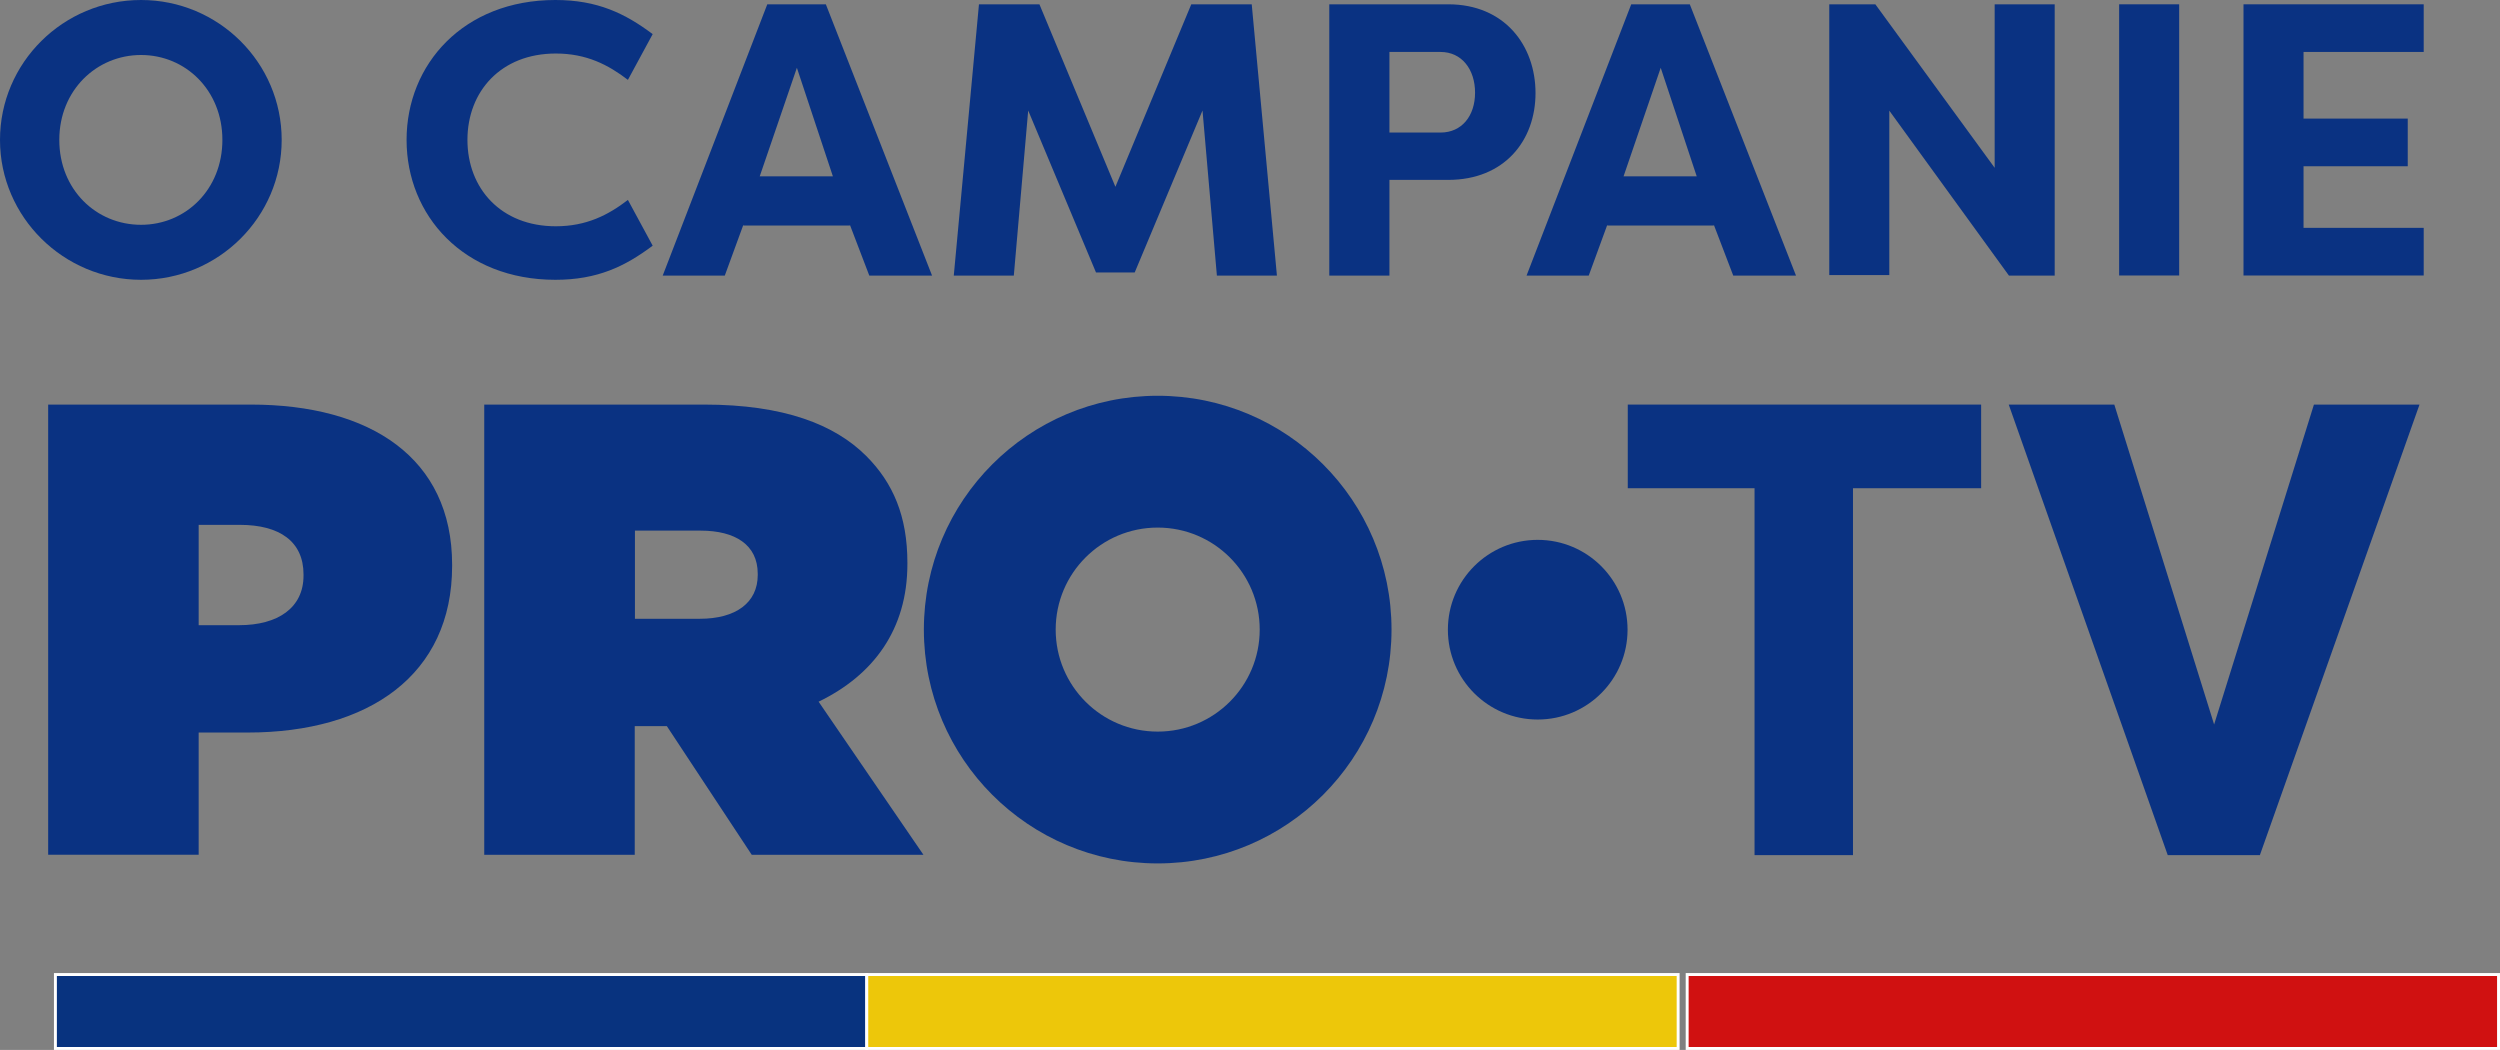
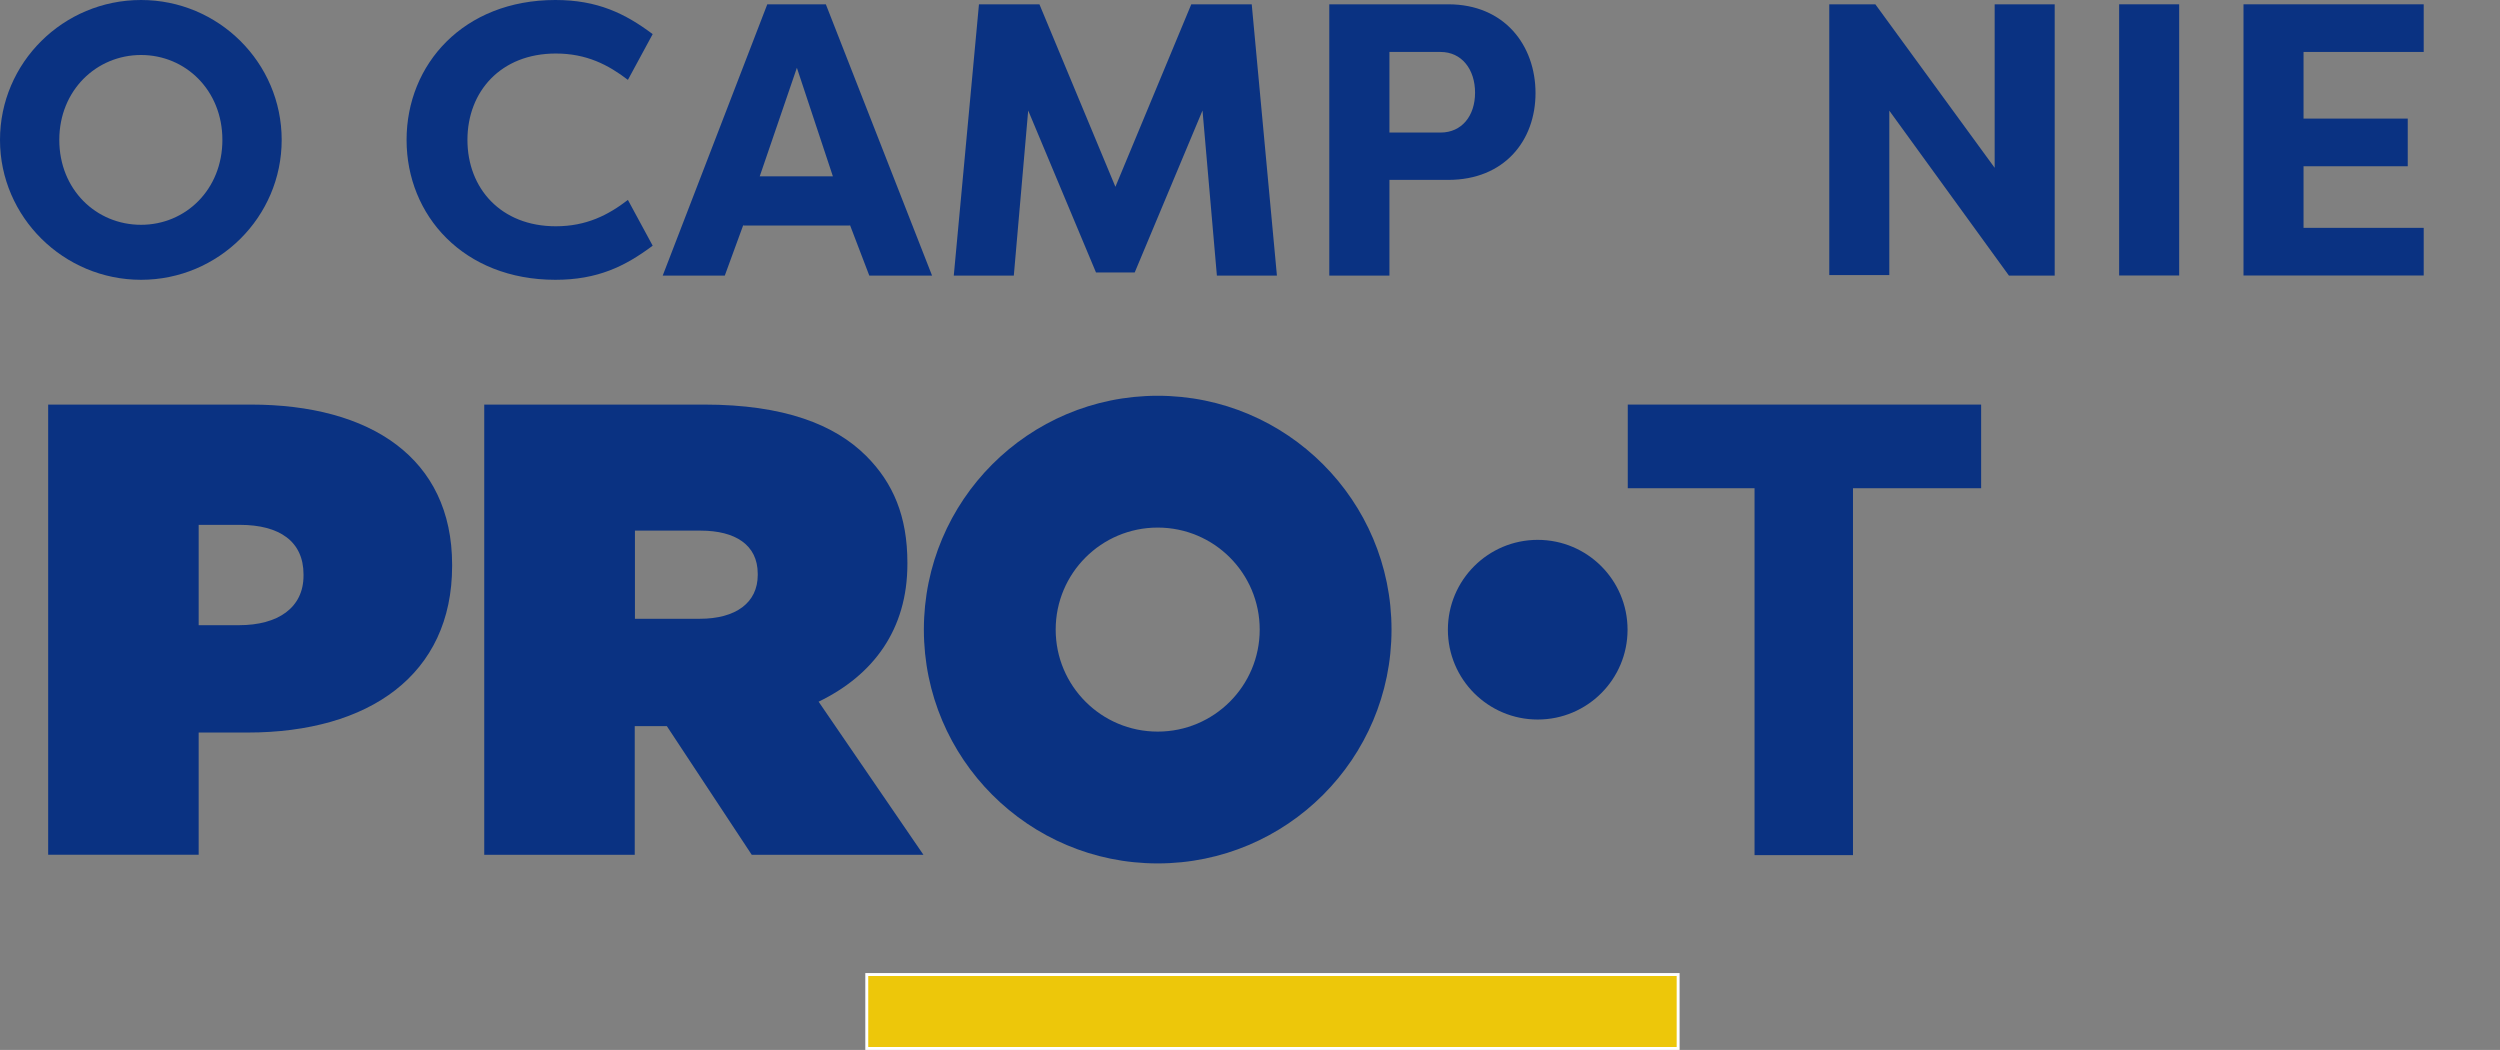
<svg xmlns="http://www.w3.org/2000/svg" id="Layer_2" viewBox="0 0 238.21 100.04">
  <rect x="0" y="0" width="238.21" height="100.04" fill="#808080" stroke="none" />
  <g id="Layer_1-2">
    <path d="M13.44,0c7.39,0,13.4,5.98,13.4,13.33s-6.02,13.33-13.4,13.33S0,20.68,0,13.33,6.02,0,13.44,0ZM13.44,21.42c4.25,0,7.75-3.36,7.75-8.09s-3.51-8.09-7.75-8.09-7.79,3.36-7.79,8.09,3.51,8.09,7.79,8.09Z" style="fill:#0a3282; stroke-width:0px;" />
    <path d="M52.92,0c4.02,0,6.65,1.29,9.27,3.25l-2.36,4.36c-1.88-1.44-3.95-2.51-6.87-2.51-5.24,0-8.42,3.62-8.42,8.23s3.18,8.23,8.42,8.23c2.92,0,4.99-1.07,6.87-2.51l2.36,4.36c-2.62,1.96-5.24,3.25-9.27,3.25-8.75,0-14.18-6.13-14.18-13.33S44.16,0,52.92,0Z" style="fill:#0a3282; stroke-width:0px;" />
    <path d="M63.15,26.25L73.11.41h5.58l10.12,25.85h-5.98l-1.85-4.84v.07h-10.15v-.07l-1.77,4.84h-5.91ZM72.38,16.8h6.98l-3.43-10.34-3.54,10.34Z" style="fill:#0a3282; stroke-width:0px;" />
    <path d="M104.43,25.96l-6.46-15.43-1.37,15.73h-5.72L93.28.41h5.76l7.24,17.39L113.51.41h5.76l2.4,25.85h-5.72l-1.37-15.73-6.46,15.43h-3.69Z" style="fill:#0a3282; stroke-width:0px;" />
    <path d="M126.66,26.25V.41h11.34c5.35,0,8.31,3.91,8.31,8.46s-2.99,8.27-8.31,8.27h-5.61v9.12h-5.72ZM137.26,12.63c2.03,0,3.29-1.59,3.29-3.8s-1.26-3.88-3.29-3.88h-4.87v7.68h4.87Z" style="fill:#0a3282; stroke-width:0px;" />
-     <path d="M145.46,26.25L155.43.41h5.58l10.12,25.85h-5.98l-1.85-4.84v.07h-10.15v-.07l-1.77,4.84h-5.91ZM154.69,16.8h6.98l-3.43-10.34-3.54,10.34Z" style="fill:#0a3282; stroke-width:0px;" />
    <path d="M180.02,10.52v15.69h-5.72V.41h4.39l11.37,15.58V.41h5.72v25.85h-4.36l-11.41-15.73Z" style="fill:#0a3282; stroke-width:0px;" />
    <path d="M207.64,26.25h-5.72V.41h5.72v25.85Z" style="fill:#0a3282; stroke-width:0px;" />
    <path d="M213.77,26.25V.41h17.17v4.54h-11.45v6.35h9.93v4.54h-9.93v5.87h11.45v4.54h-17.17Z" style="fill:#0a3282; stroke-width:0px;" />
    <path d="M4.59,38.55h19.31c11.4,0,19.18,5.09,19.18,15.26v.12c0,10.36-7.91,15.87-19.49,15.87h-4.66v11.64H4.59v-42.9ZM22.79,59.57c3.68,0,6.13-1.65,6.13-4.72v-.12c0-3.13-2.27-4.72-6.07-4.72h-3.92v9.56h3.86Z" style="fill:#0a3282; stroke-width:0px;" />
    <path d="M46.14,38.55h20.96c7.6,0,12.44,1.9,15.44,4.9,2.57,2.57,3.92,5.76,3.92,10.17v.12c0,6.25-3.25,10.6-8.46,13.12l9.99,14.59h-16.36l-8.09-12.26h-3.06v12.26h-14.34v-42.9ZM66.68,58.96c3.43,0,5.52-1.53,5.52-4.17v-.12c0-2.76-2.15-4.11-5.45-4.11h-6.25v8.4h6.19Z" style="fill:#0a3282; stroke-width:0px;" />
    <path d="M110.31,37.71c-12.31,0-22.28,9.98-22.28,22.28s9.98,22.28,22.28,22.28,22.28-9.98,22.28-22.28-9.98-22.28-22.28-22.28ZM110.31,69.71c-5.37,0-9.72-4.35-9.72-9.72s4.35-9.72,9.72-9.72,9.72,4.35,9.72,9.72-4.35,9.72-9.72,9.72Z" style="fill:#0a3282; stroke-width:0px;" />
    <circle cx="146.52" cy="60" r="8.56" style="fill:#0a3282; stroke-width:0px;" />
    <path d="M155.1,38.55h33.67v7.97h-12.21v34.96h-9.38v-34.96h-12.08v-7.97Z" style="fill:#0a3282; stroke-width:0px;" />
-     <path d="M206.55,81.48l-15.15-42.93h10.06l9.51,30.48,9.51-30.48h10.06l-15.21,42.93h-8.77Z" style="fill:#0a3282; stroke-width:0px;" />
-     <rect x="5.28" y="92.86" width="77.31" height="7.04" style="fill:#08337f; stroke:#fff; stroke-miterlimit:10; stroke-width:.28px;" />
    <rect x="82.59" y="92.86" width="77.31" height="7.04" style="fill:#edc70a; stroke:#fff; stroke-miterlimit:10; stroke-width:.28px;" />
-     <rect x="160.76" y="92.86" width="77.31" height="7.04" style="fill:#d01111; stroke:#fff; stroke-miterlimit:10; stroke-width:.28px;" />
  </g>
</svg>